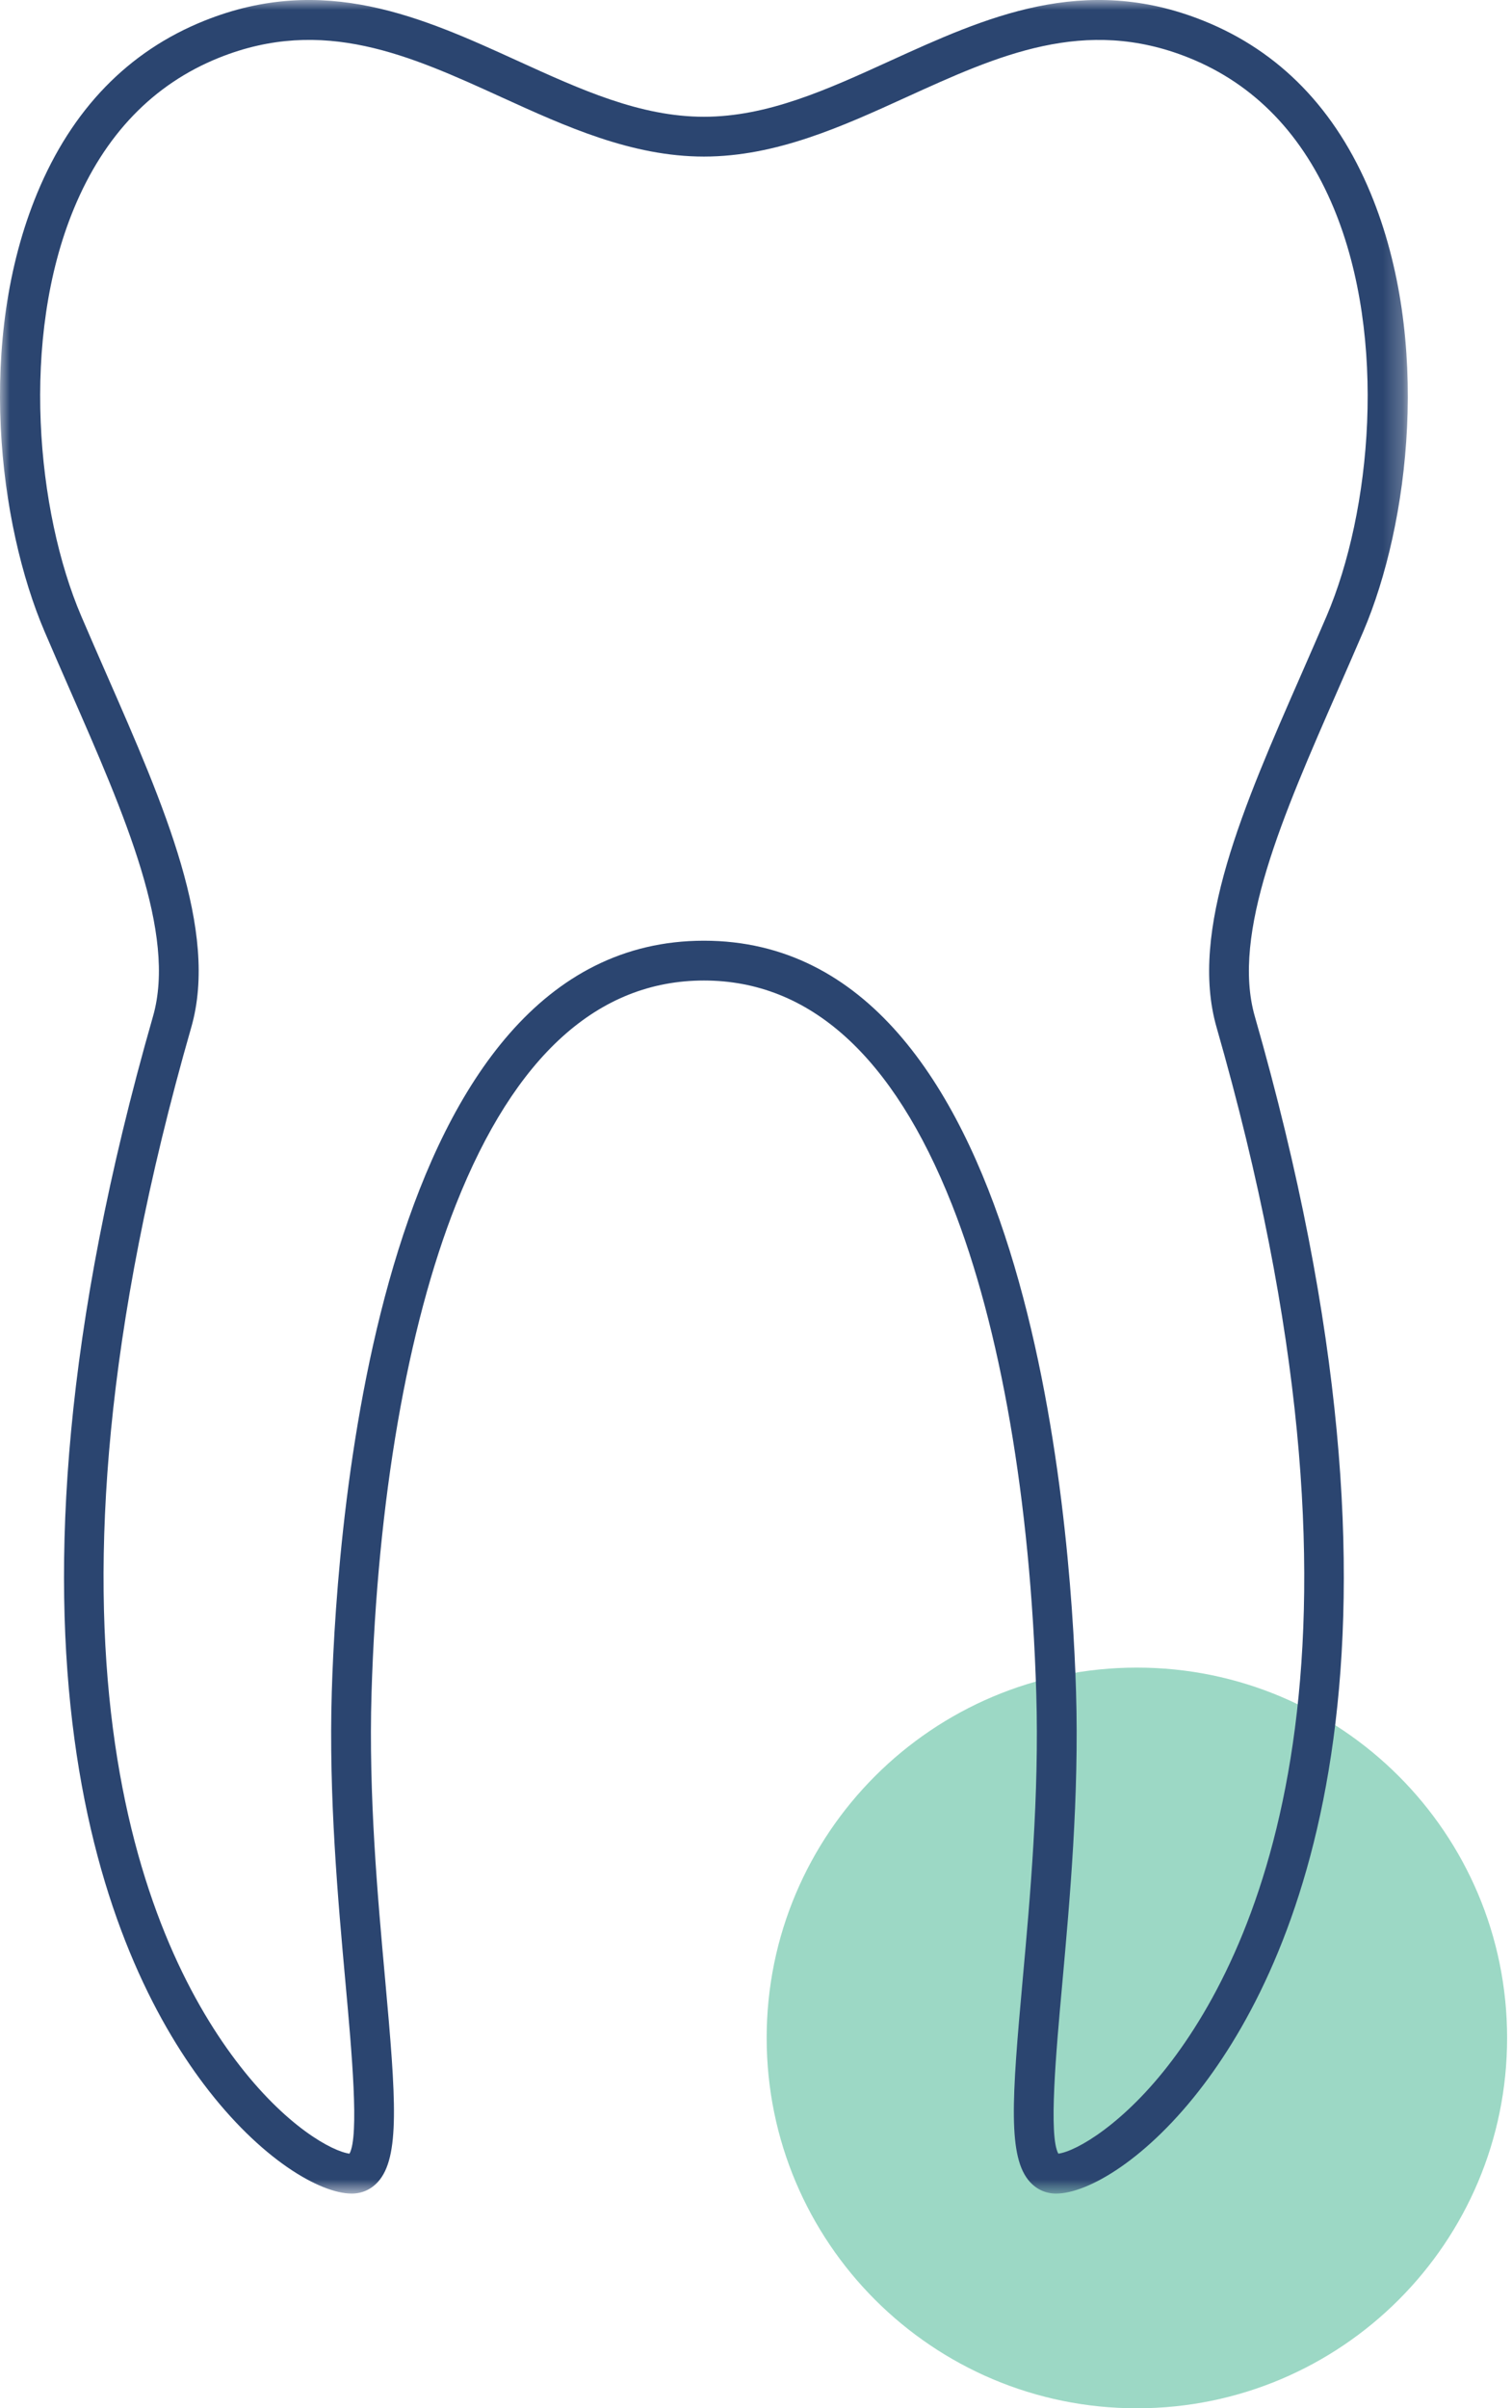
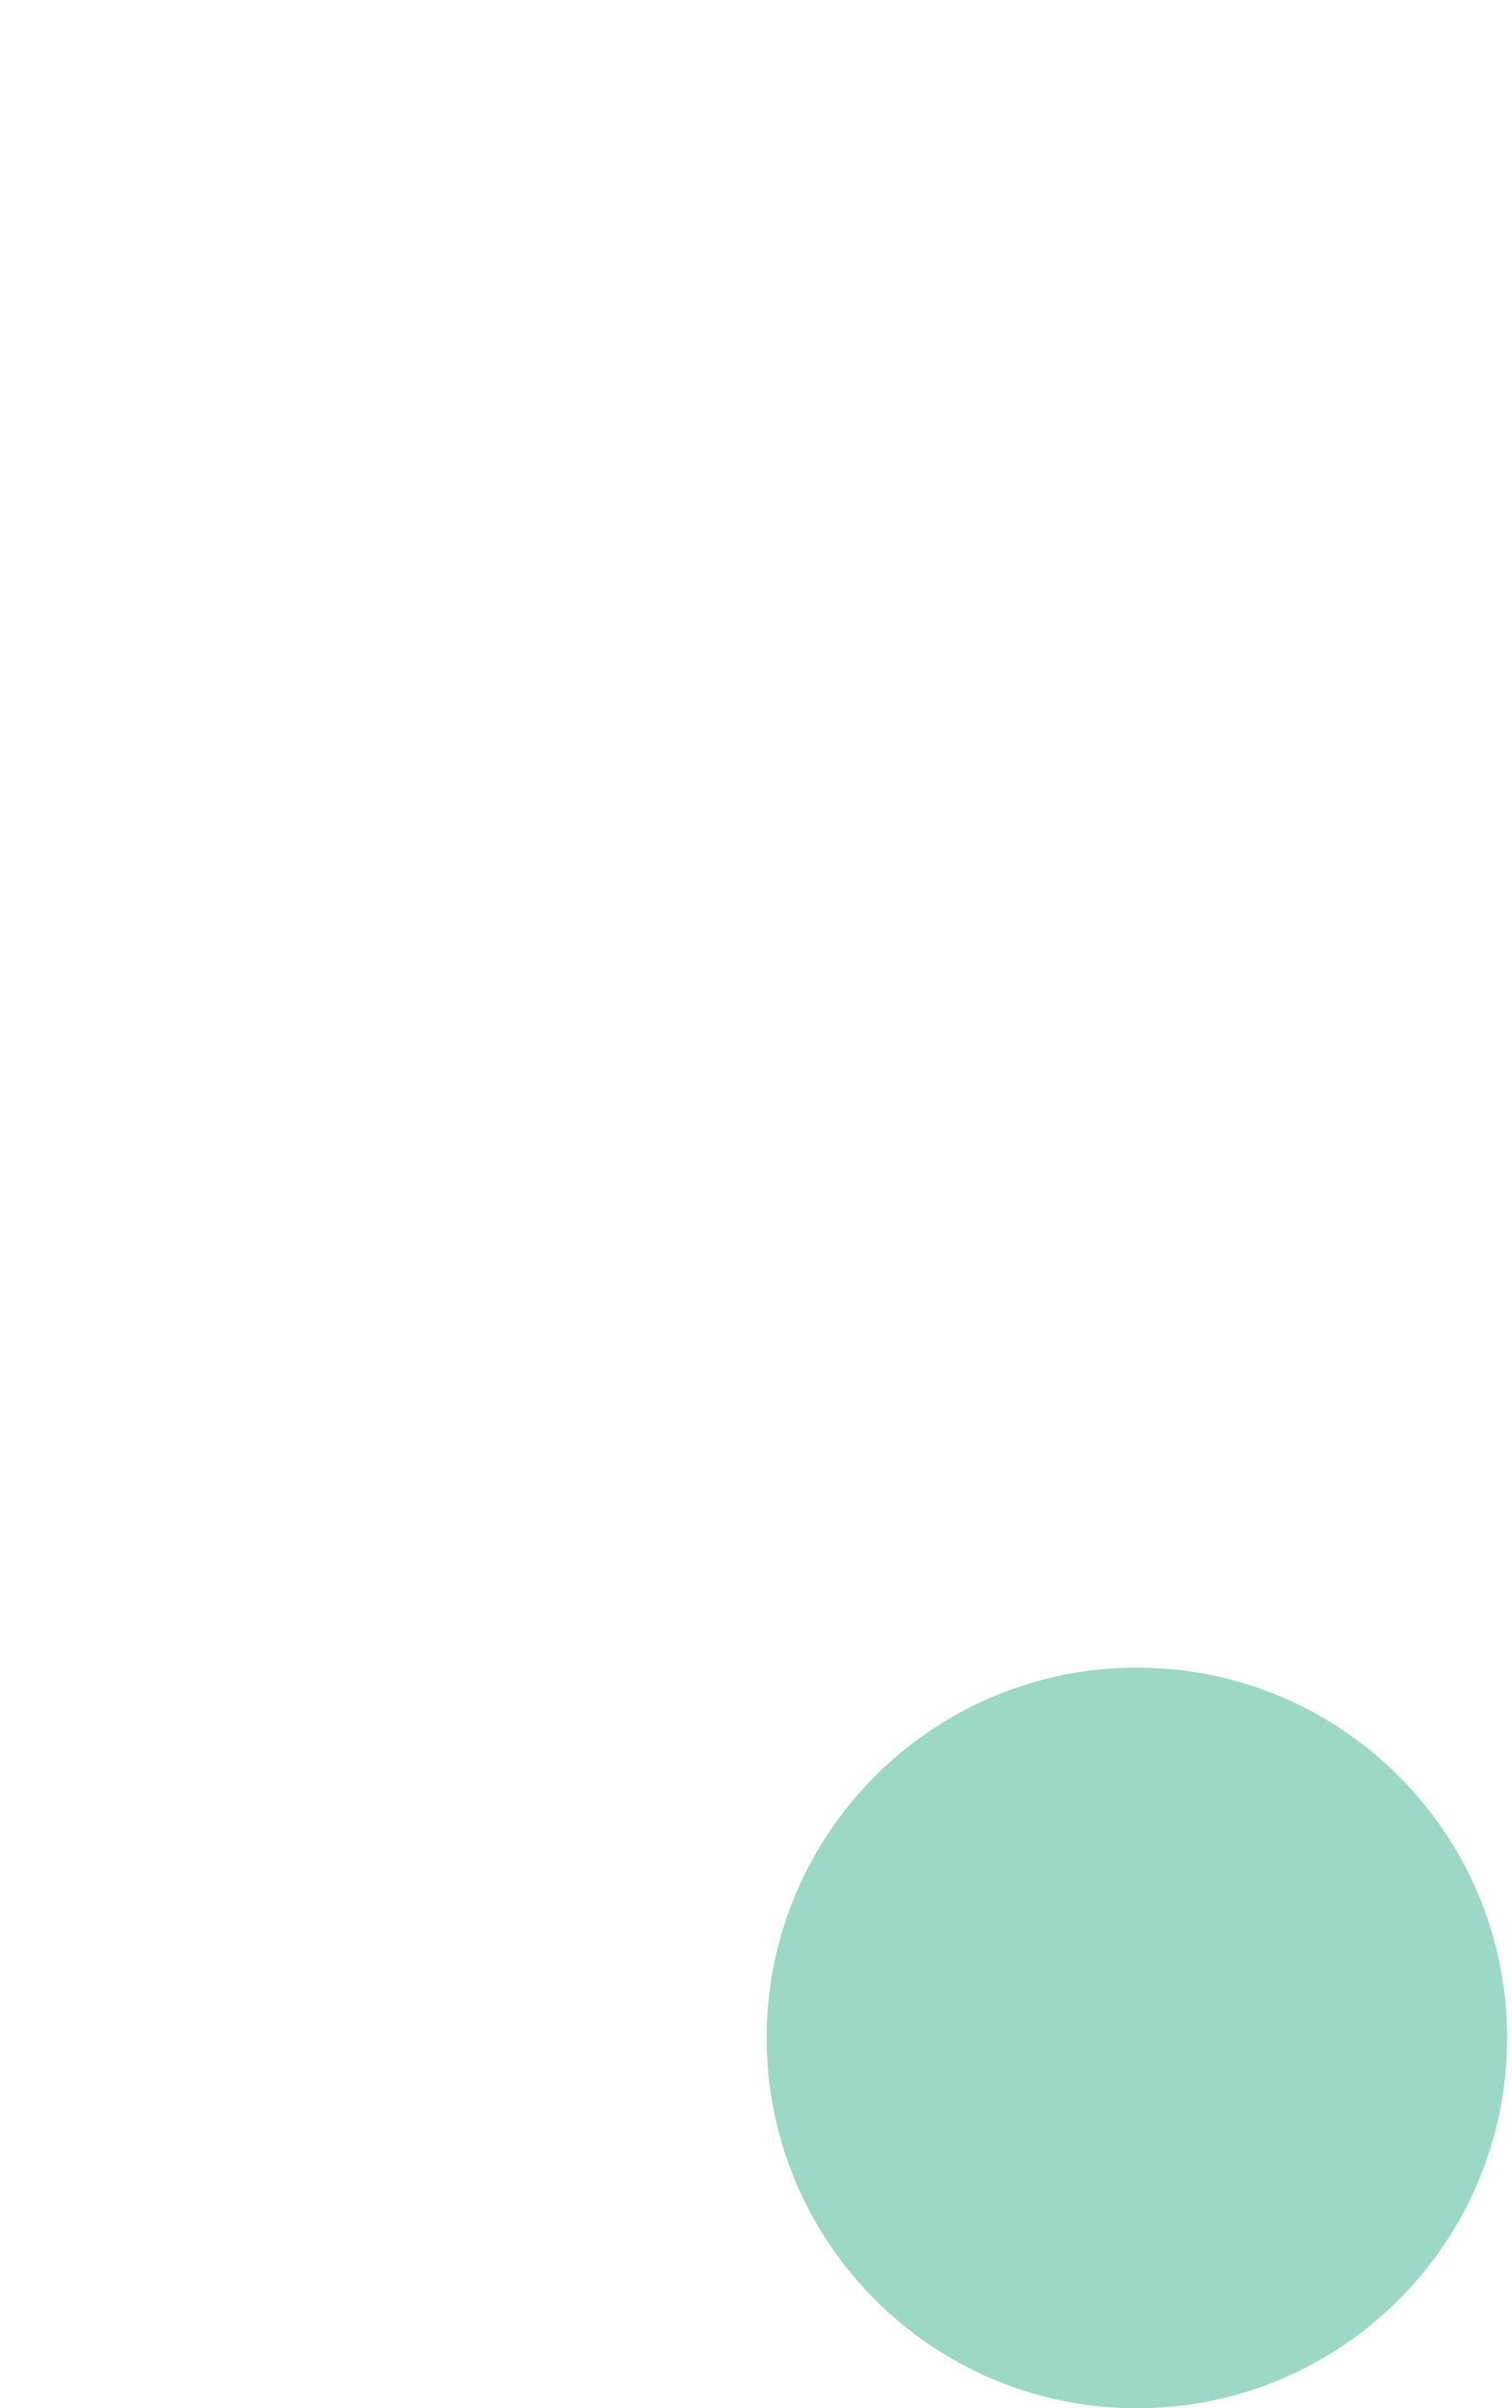
<svg xmlns="http://www.w3.org/2000/svg" xmlns:xlink="http://www.w3.org/1999/xlink" width="76px" height="121px" viewBox="0 0 76 121">
  <title>Group 6</title>
  <desc>Created with Sketch.</desc>
  <defs>
-     <polygon id="path-1" points="4.11725481e-05 0.993 70.763 0.993 70.763 111.212 4.11725481e-05 111.212" />
-   </defs>
+     </defs>
  <g id="Page-1" stroke="none" stroke-width="1" fill="none" fill-rule="evenodd">
    <g id="Home" transform="translate(-1342, -1594)">
      <g id="Group-12" transform="translate(0, 1387)">
        <g id="Group-6" transform="translate(1342, 206)">
          <path d="M38.536,103.397 C38.536,93.121 46.868,84.79 57.145,84.79 C67.422,84.79 75.754,93.121 75.754,103.397 C75.754,113.675 67.422,122.007 57.145,122.007 C46.868,122.007 38.536,113.675 38.536,103.397" id="Fill-1" fill="#9CD8C5" />
          <g id="Group-5" transform="translate(0, 0.007)">
            <mask id="mask-2" fill="white">
              <use xlink:href="#path-1" />
            </mask>
            <g id="Clip-4" />
            <path d="M35.382,48.26 C51.678,48.26 53.819,77.146 54.087,85.998 C54.245,91.255 53.773,96.469 53.395,100.657 C53.084,104.084 52.7,108.322 53.197,109.205 C54.099,109.093 56.526,107.693 58.925,104.506 C63.553,98.364 69.996,83.455 61.15,52.611 C59.758,47.761 62.502,41.501 65.409,34.875 C65.832,33.908 66.26,32.93 66.683,31.945 C68.915,26.723 69.757,18.014 67.049,11.472 C65.514,7.77 63.059,5.22 59.749,3.892 C54.519,1.795 50.166,3.777 45.559,5.876 C42.342,7.343 39.016,8.86 35.382,8.86 C31.748,8.86 28.422,7.343 25.203,5.876 C20.598,3.776 16.247,1.793 11.014,3.892 C7.705,5.22 5.248,7.77 3.716,11.472 C1.006,18.013 1.849,26.723 4.082,31.945 C4.503,32.93 4.931,33.906 5.354,34.873 C8.261,41.5 11.005,47.76 9.614,52.611 C0.766,83.455 7.21,98.364 11.838,104.507 C14.368,107.866 16.733,109.099 17.567,109.205 C18.064,108.321 17.68,104.084 17.369,100.657 C16.989,96.469 16.517,91.255 16.677,85.998 C16.945,77.146 19.087,48.26 35.382,48.26 L35.382,48.26 Z M53.087,111.212 C52.575,111.212 52.12,111.011 51.773,110.631 C50.648,109.401 50.859,106.467 51.403,100.478 C51.778,96.342 52.242,91.195 52.087,86.059 C51.795,76.401 50.288,67.683 47.846,61.512 C44.889,54.046 40.696,50.26 35.382,50.26 C30.067,50.26 25.875,54.046 22.919,61.512 C20.474,67.683 18.968,76.401 18.675,86.059 C18.52,91.195 18.986,96.342 19.361,100.478 C19.904,106.467 20.114,109.401 18.991,110.631 C18.643,111.011 18.189,111.212 17.677,111.212 C16.091,111.212 13.088,109.49 10.239,105.71 C5.388,99.271 -1.395,83.739 7.691,52.06 C8.883,47.903 6.279,41.964 3.522,35.676 C3.096,34.704 2.666,33.722 2.243,32.732 C-0.081,27.297 -1.19,18.087 1.867,10.706 C3.615,6.489 6.441,3.572 10.27,2.036 C16.297,-0.384 21.247,1.875 26.034,4.057 C29.195,5.498 32.182,6.86 35.382,6.86 C38.581,6.86 41.568,5.498 44.73,4.056 C49.516,1.875 54.465,-0.384 60.493,2.036 C64.322,3.572 67.148,6.489 68.895,10.706 C71.953,18.087 70.844,27.297 68.522,32.732 C68.097,33.722 67.666,34.705 67.24,35.678 C64.484,41.965 61.88,47.903 63.072,52.06 C72.159,83.739 65.376,99.271 60.523,105.71 C57.675,109.49 54.672,111.212 53.087,111.212 L53.087,111.212 Z" id="Fill-3" fill="#2B4570" mask="url(#mask-2)" />
          </g>
        </g>
      </g>
    </g>
  </g>
</svg>